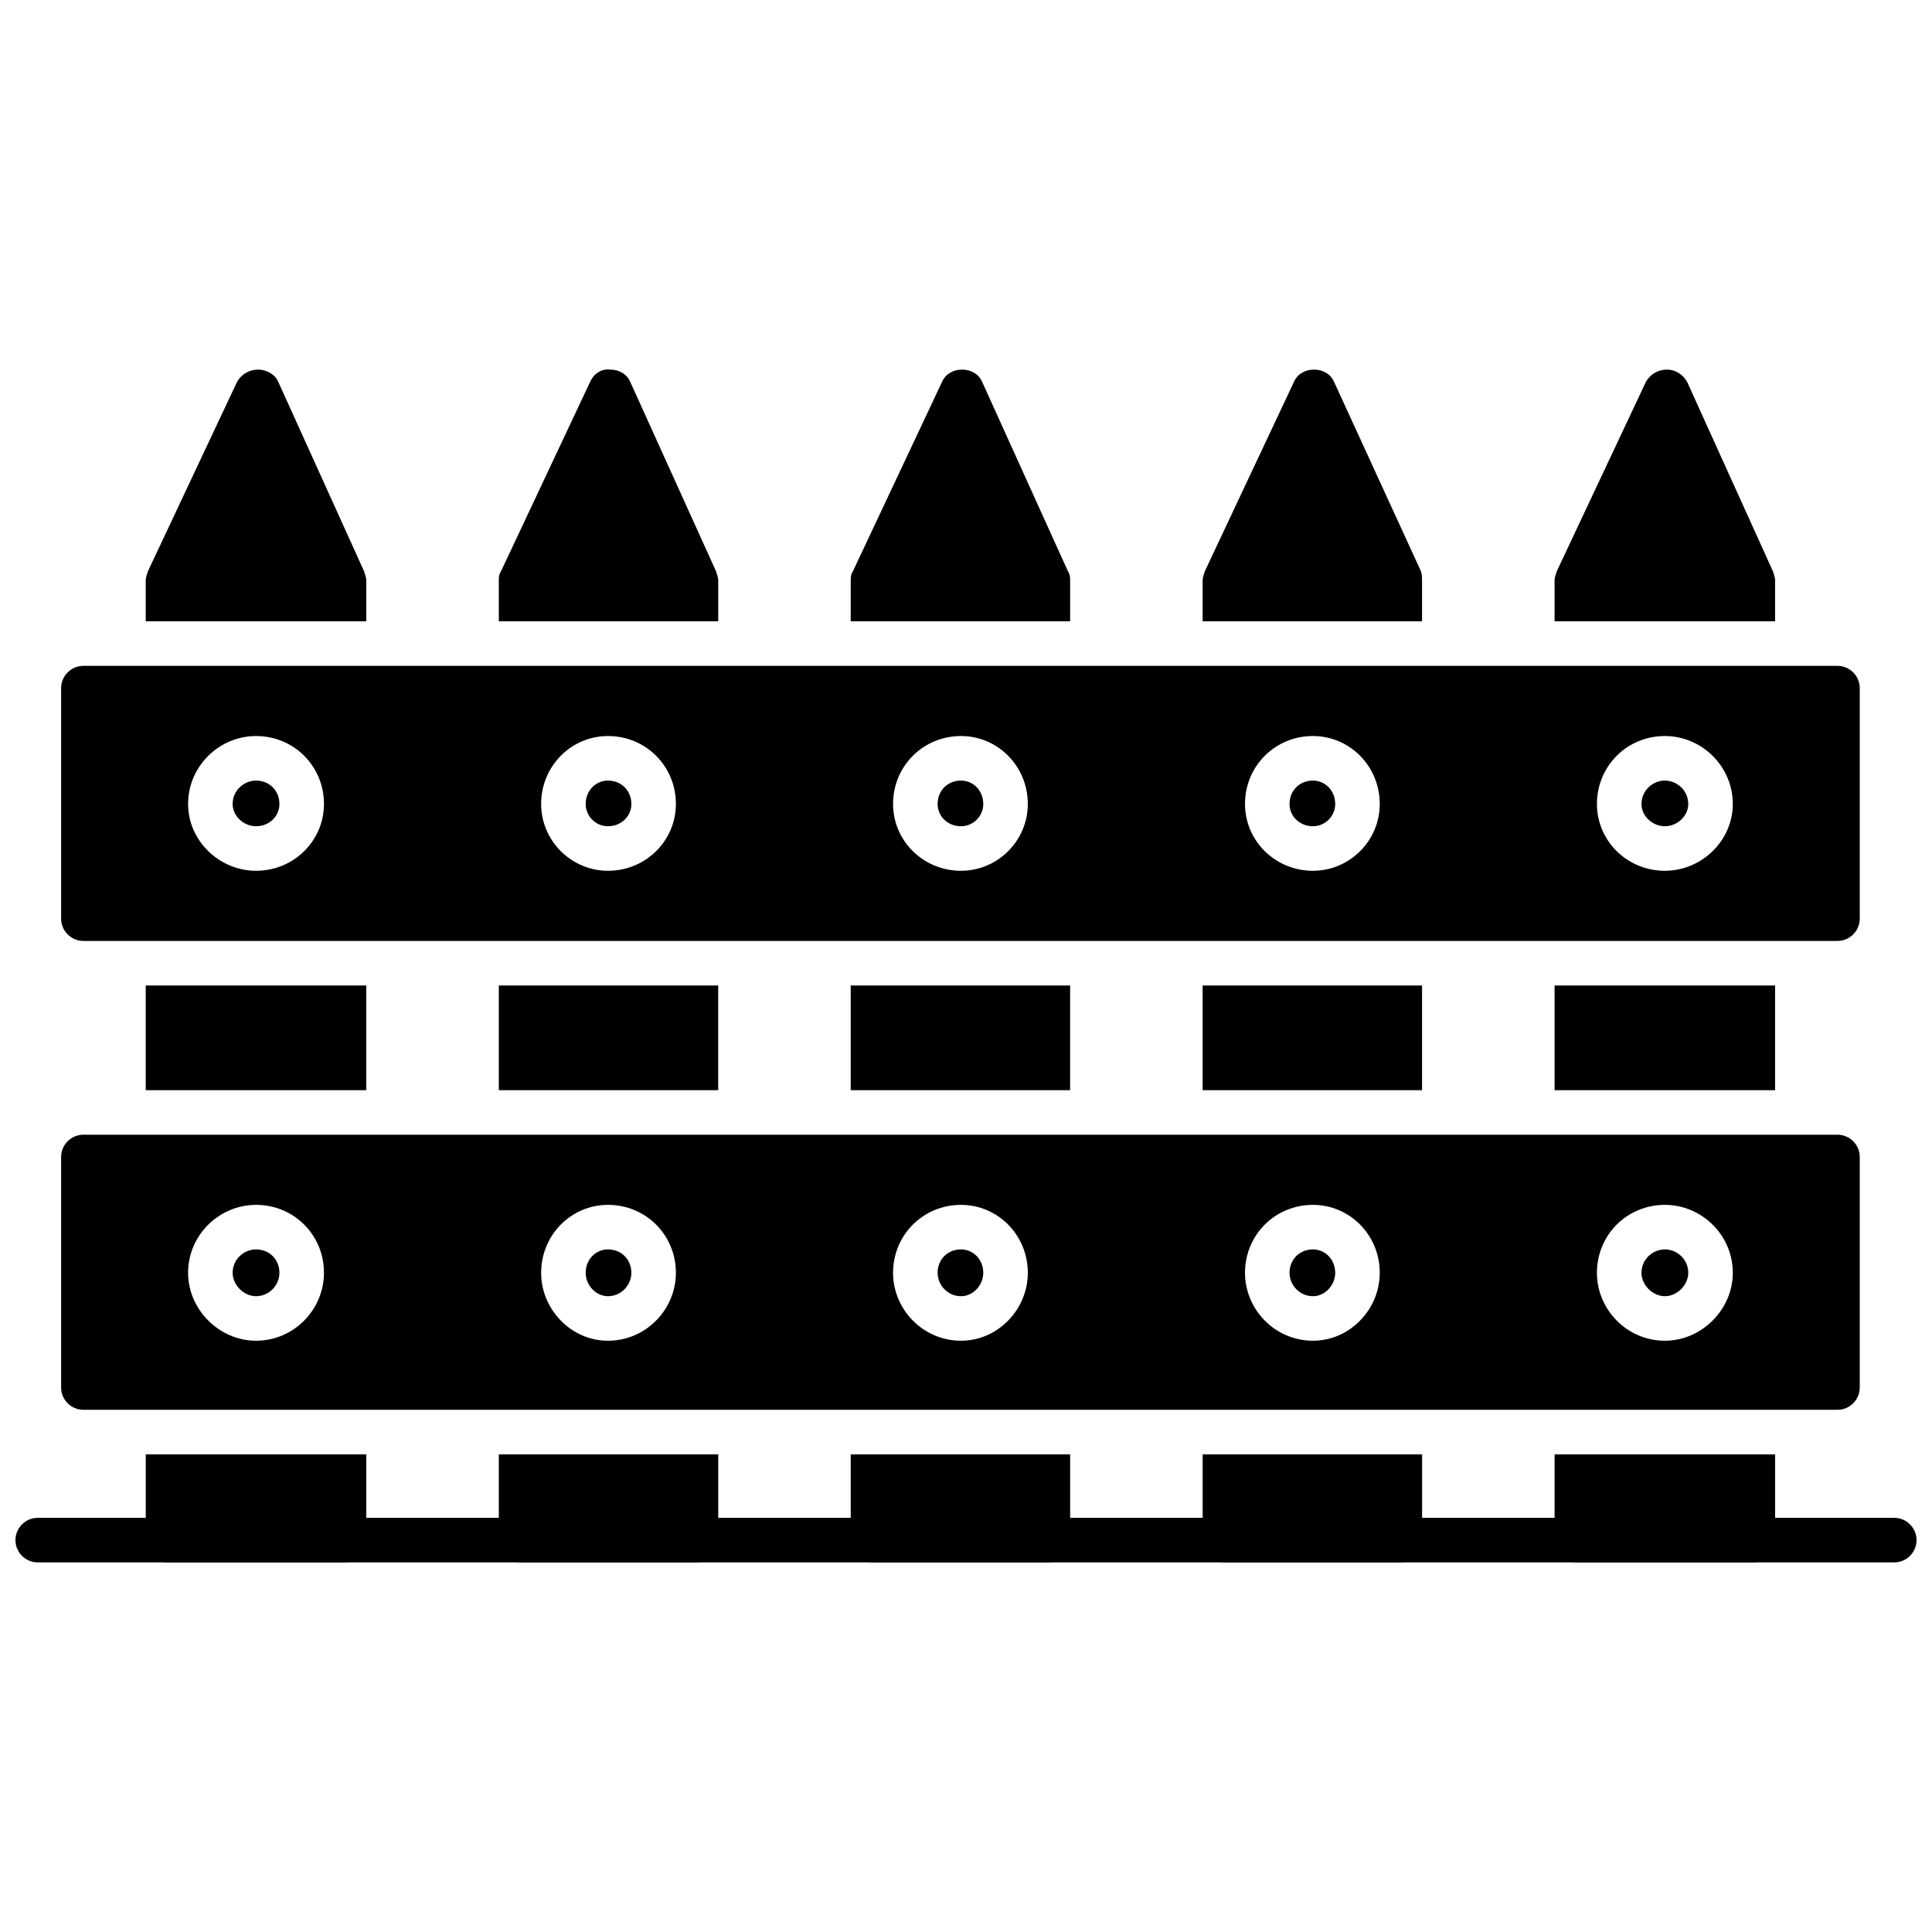
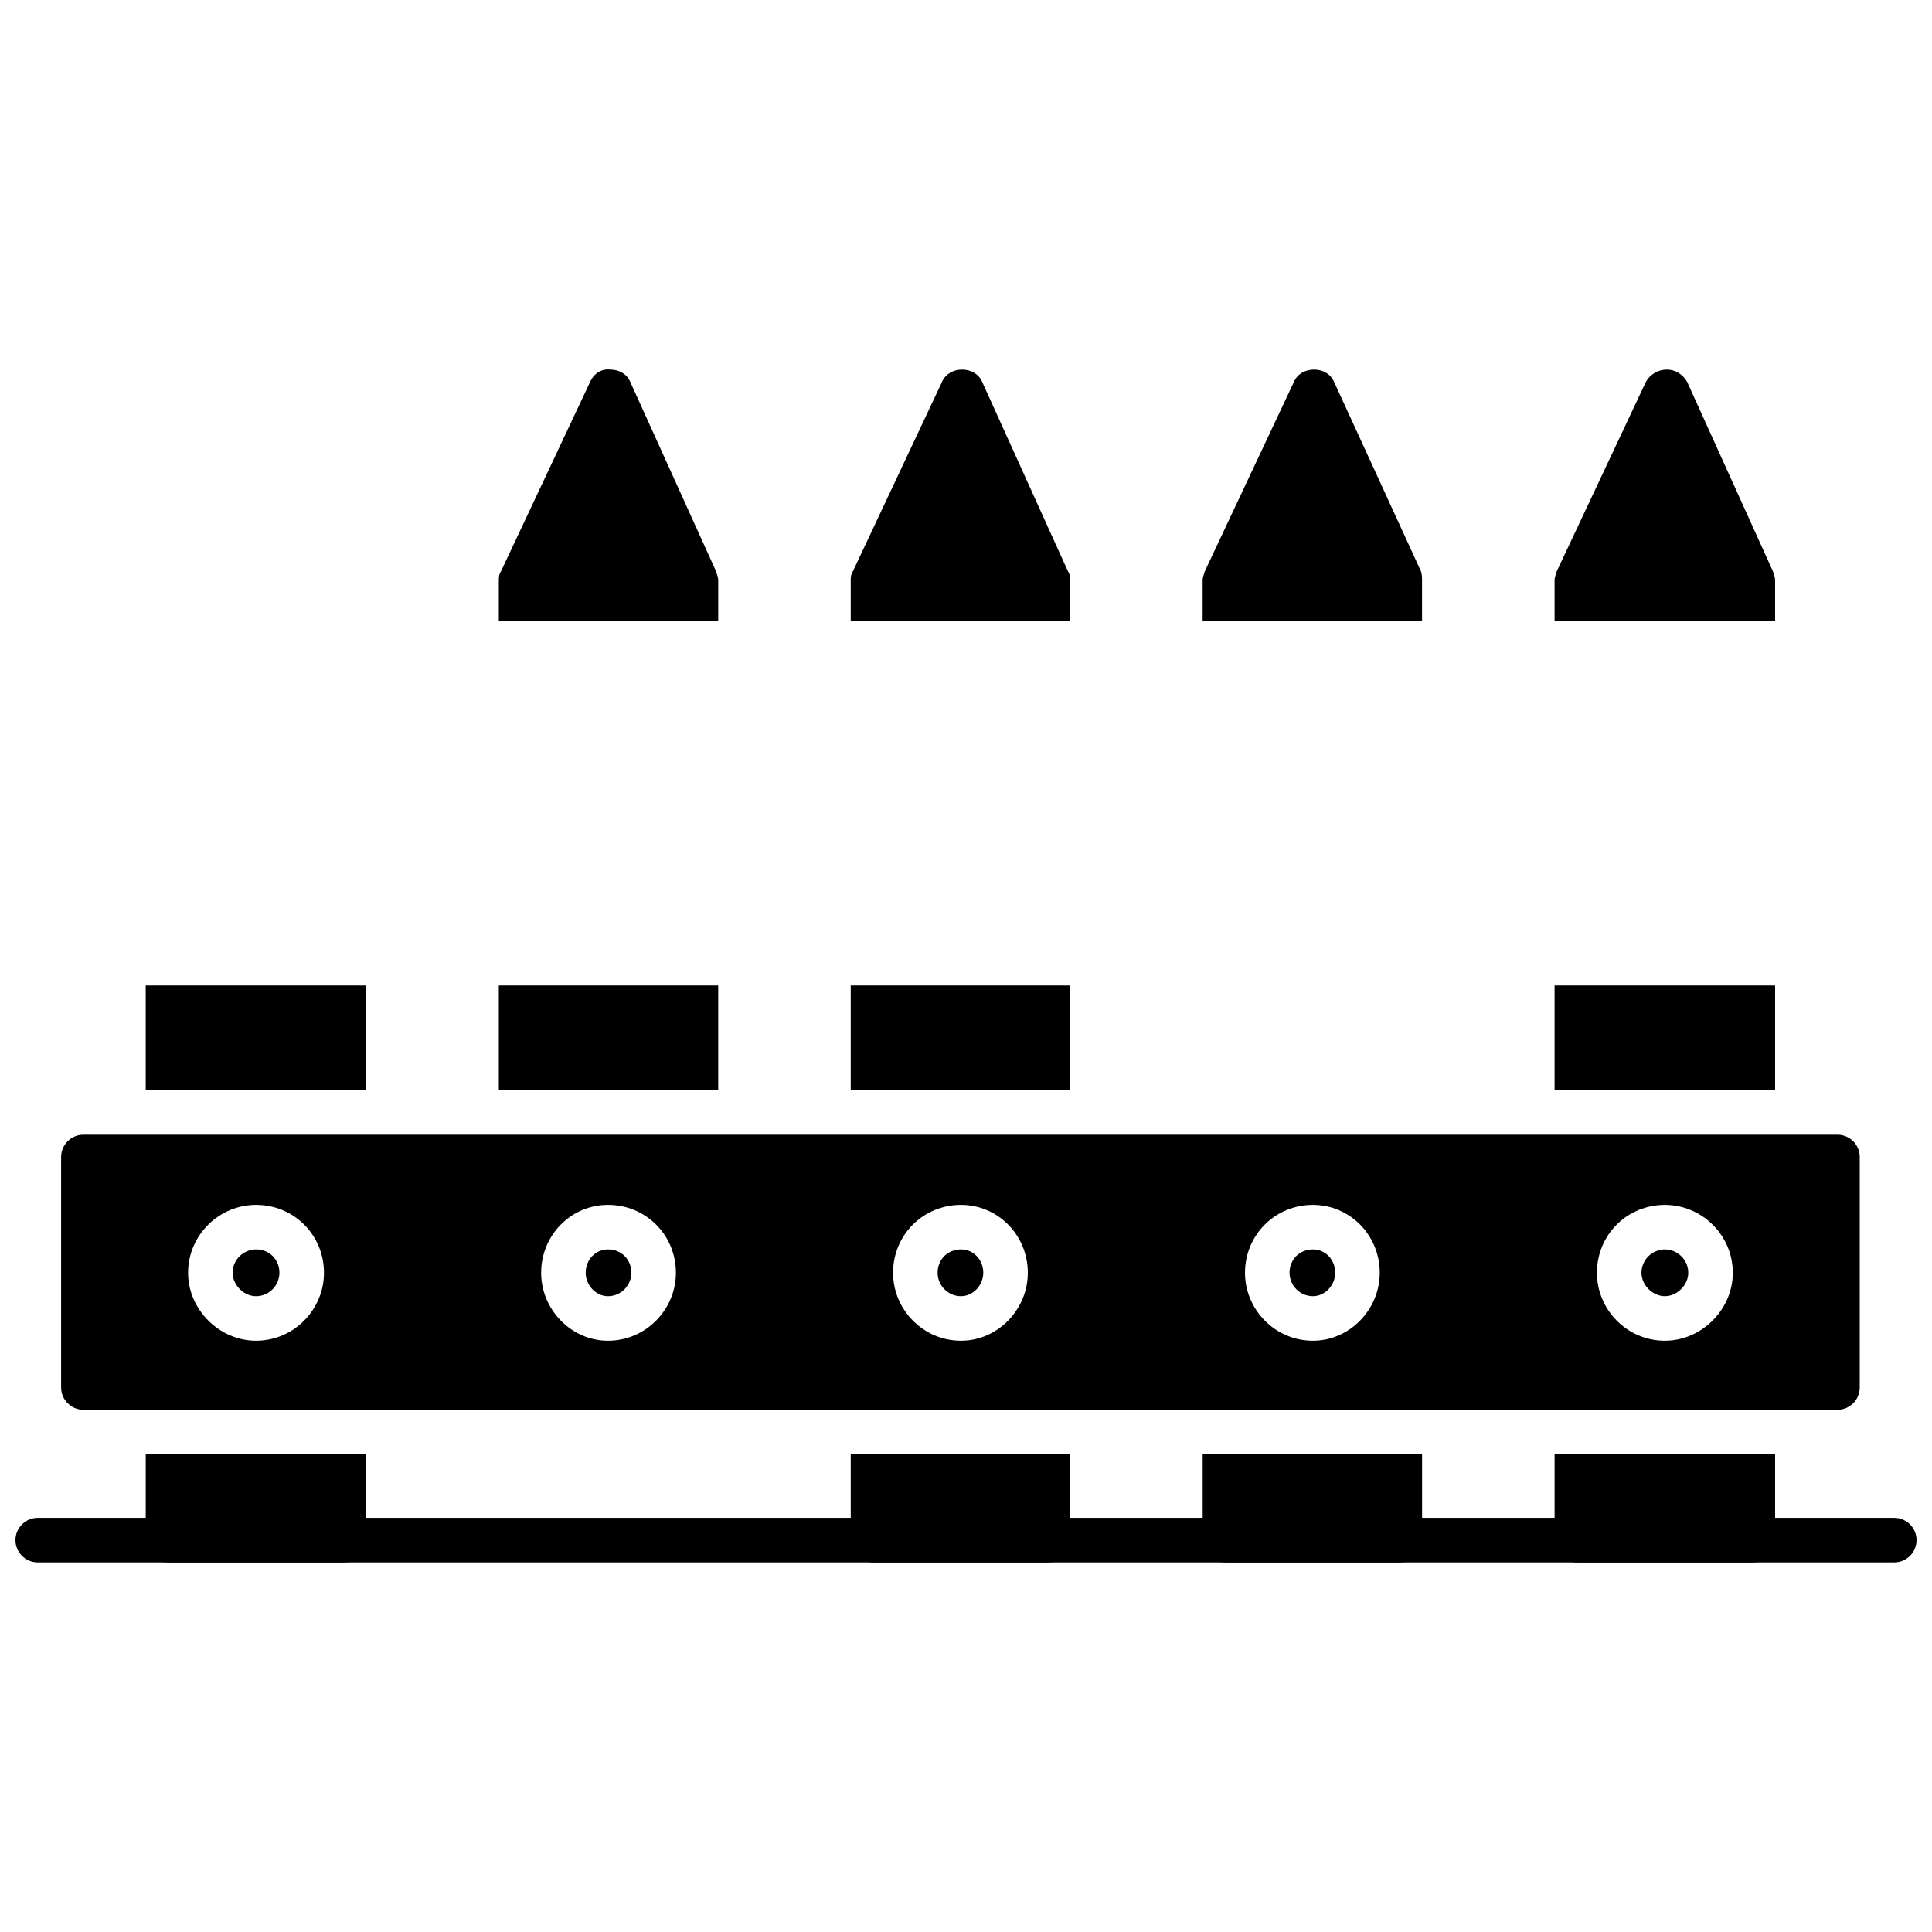
<svg xmlns="http://www.w3.org/2000/svg" width="800px" height="800px" version="1.1" viewBox="144 144 512 512">
  <defs>
    <clipPath id="a">
      <path d="m148.09 546h503.81v13h-503.81z" />
    </clipPath>
  </defs>
-   <path d="m182.62 308.65v-10.922c0-0.59 0.297-1.477 0.59-2.359l23.613-50.176c1.18-2.066 3.246-3.246 5.609-3.246 2.066 0 4.426 1.18 5.312 3.246l22.727 50.176c0.297 0.887 0.59 1.77 0.59 2.359v10.922z" fill-rule="evenodd" />
  <path d="m276.19 308.65v-10.922c0-0.59 0-1.477 0.59-2.359l23.613-50.176c0.887-2.066 2.953-3.543 5.312-3.246 2.359 0 4.426 1.18 5.312 3.246l22.727 50.176c0.297 0.887 0.59 1.77 0.59 2.359v10.922z" fill-rule="evenodd" />
  <path d="m369.45 308.65v-10.922c0-0.59 0-1.477 0.59-2.359l23.613-50.176c0.887-2.066 2.953-3.246 5.312-3.246s4.426 1.18 5.312 3.246l22.727 50.176c0.59 0.887 0.59 1.77 0.59 2.359v10.922z" fill-rule="evenodd" />
  <path d="m462.71 308.65v-10.922c0-0.59 0.297-1.477 0.59-2.359l23.613-50.176c0.887-2.066 2.953-3.246 5.312-3.246s4.426 1.18 5.312 3.246l23.02 50.176c0.297 0.887 0.297 1.77 0.297 2.359v10.922z" fill-rule="evenodd" />
  <path d="m555.98 308.65v-10.922c0-0.59 0.297-1.477 0.59-2.359l23.613-50.176c1.18-2.066 3.246-3.246 5.609-3.246 2.066 0 4.133 1.18 5.312 3.246l22.727 50.176c0.297 0.887 0.59 1.77 0.59 2.359v10.922z" fill-rule="evenodd" />
  <path d="m182.62 432.91v-27.742h58.438v27.742z" fill-rule="evenodd" />
  <path d="m276.19 432.91v-27.742h58.141v27.742z" fill-rule="evenodd" />
  <path d="m369.45 432.91v-27.742h58.141v27.742z" fill-rule="evenodd" />
-   <path d="m462.71 432.91v-27.742h58.145v27.742z" fill-rule="evenodd" />
  <path d="m555.98 432.91v-27.742h58.441v27.742z" fill-rule="evenodd" />
  <path d="m235.16 558.05h-46.633c-3.246 0-5.902-2.656-5.902-5.902v-22.727h58.438v22.727c0 3.246-2.656 5.902-5.902 5.902z" fill-rule="evenodd" />
-   <path d="m328.43 558.05h-46.336c-3.246 0-5.902-2.656-5.902-5.902v-22.727h58.145v22.727c0 3.246-2.656 5.902-5.902 5.902z" fill-rule="evenodd" />
  <path d="m421.69 558.05h-46.336c-3.246 0-5.902-2.656-5.902-5.902v-22.727h58.145v22.727c0 3.246-2.656 5.902-5.902 5.902z" fill-rule="evenodd" />
  <path d="m514.96 558.05h-46.336c-3.246 0-5.902-2.656-5.902-5.902v-22.727h58.145v22.727c0 3.246-2.656 5.902-5.902 5.902z" fill-rule="evenodd" />
  <path d="m608.52 558.05h-46.633c-3.246 0-5.902-2.656-5.902-5.902v-22.727h58.438v22.727c0 3.246-2.656 5.902-5.902 5.902z" fill-rule="evenodd" />
-   <path d="m630.95 393.36h-464.85c-3.246 0-5.902-2.656-5.902-5.902v-61.094c0-3.246 2.656-5.902 5.902-5.902h464.85c3.246 0 5.902 2.656 5.902 5.902v61.094c0 3.246-2.656 5.902-5.902 5.902zm-419.1-18.594c-9.738 0-18.004-7.969-18.004-17.707 0-10.035 8.266-18.004 18.004-18.004 10.035 0 18.004 7.969 18.004 18.004 0 9.738-7.969 17.707-18.004 17.707zm0-23.906c-3.246 0-6.199 2.656-6.199 6.199 0 3.246 2.953 5.902 6.199 5.902 3.543 0 6.199-2.656 6.199-5.902 0-3.543-2.656-6.199-6.199-6.199zm93.266 23.906c-9.738 0-17.707-7.969-17.707-17.707 0-10.035 7.969-18.004 17.707-18.004 10.035 0 18.004 7.969 18.004 18.004 0 9.738-7.969 17.707-18.004 17.707zm0-23.906c-3.246 0-5.902 2.656-5.902 6.199 0 3.246 2.656 5.902 5.902 5.902 3.543 0 6.199-2.656 6.199-5.902 0-3.543-2.656-6.199-6.199-6.199zm93.559 23.906c-10.035 0-18.004-7.969-18.004-17.707 0-10.035 7.969-18.004 18.004-18.004 9.738 0 17.707 7.969 17.707 18.004 0 9.738-7.969 17.707-17.707 17.707zm0-23.906c-3.543 0-6.199 2.656-6.199 6.199 0 3.246 2.656 5.902 6.199 5.902 3.246 0 5.902-2.656 5.902-5.902 0-3.543-2.656-6.199-5.902-6.199zm93.266 23.906c-10.035 0-18.004-7.969-18.004-17.707 0-10.035 7.969-18.004 18.004-18.004 9.738 0 17.707 7.969 17.707 18.004 0 9.738-7.969 17.707-17.707 17.707zm0-23.906c-3.543 0-6.199 2.656-6.199 6.199 0 3.246 2.656 5.902 6.199 5.902 3.246 0 5.902-2.656 5.902-5.902 0-3.543-2.656-6.199-5.902-6.199zm93.266 23.906c-10.035 0-18.004-7.969-18.004-17.707 0-10.035 7.969-18.004 18.004-18.004 9.738 0 18.004 7.969 18.004 18.004 0 9.738-8.266 17.707-18.004 17.707zm0-23.906c-3.246 0-6.199 2.656-6.199 6.199 0 3.246 2.953 5.902 6.199 5.902s6.199-2.656 6.199-5.902c0-3.543-2.953-6.199-6.199-6.199z" fill-rule="evenodd" />
  <path d="m630.95 517.61h-464.85c-3.246 0-5.902-2.656-5.902-5.902v-61.094c0-3.246 2.656-5.902 5.902-5.902h464.85c3.246 0 5.902 2.656 5.902 5.902v61.094c0 3.246-2.656 5.902-5.902 5.902zm-419.1-18.301c-9.738 0-18.004-8.266-18.004-18.004 0-10.035 8.266-18.004 18.004-18.004 10.035 0 18.004 7.969 18.004 18.004 0 9.738-7.969 18.004-18.004 18.004zm0-24.203c-3.246 0-6.199 2.656-6.199 6.199 0 3.246 2.953 6.199 6.199 6.199 3.543 0 6.199-2.953 6.199-6.199 0-3.543-2.656-6.199-6.199-6.199zm93.266 24.203c-9.738 0-17.707-8.266-17.707-18.004 0-10.035 7.969-18.004 17.707-18.004 10.035 0 18.004 7.969 18.004 18.004 0 9.738-7.969 18.004-18.004 18.004zm0-24.203c-3.246 0-5.902 2.656-5.902 6.199 0 3.246 2.656 6.199 5.902 6.199 3.543 0 6.199-2.953 6.199-6.199 0-3.543-2.656-6.199-6.199-6.199zm93.559 24.203c-10.035 0-18.004-8.266-18.004-18.004 0-10.035 7.969-18.004 18.004-18.004 9.738 0 17.707 7.969 17.707 18.004 0 9.738-7.969 18.004-17.707 18.004zm0-24.203c-3.543 0-6.199 2.656-6.199 6.199 0 3.246 2.656 6.199 6.199 6.199 3.246 0 5.902-2.953 5.902-6.199 0-3.543-2.656-6.199-5.902-6.199zm93.266 24.203c-10.035 0-18.004-8.266-18.004-18.004 0-10.035 7.969-18.004 18.004-18.004 9.738 0 17.707 7.969 17.707 18.004 0 9.738-7.969 18.004-17.707 18.004zm0-24.203c-3.543 0-6.199 2.656-6.199 6.199 0 3.246 2.656 6.199 6.199 6.199 3.246 0 5.902-2.953 5.902-6.199 0-3.543-2.656-6.199-5.902-6.199zm93.266 24.203c-10.035 0-18.004-8.266-18.004-18.004 0-10.035 7.969-18.004 18.004-18.004 9.738 0 18.004 7.969 18.004 18.004 0 9.738-8.266 18.004-18.004 18.004zm0-24.203c-3.246 0-6.199 2.656-6.199 6.199 0 3.246 2.953 6.199 6.199 6.199s6.199-2.953 6.199-6.199c0-3.543-2.953-6.199-6.199-6.199z" fill-rule="evenodd" />
  <g clip-path="url(#a)">
    <path d="m646 558.05h-492c-3.246 0-5.902-2.656-5.902-5.902 0-3.246 2.656-5.902 5.902-5.902h492c3.246 0 5.902 2.656 5.902 5.902 0 3.246-2.656 5.902-5.902 5.902z" fill-rule="evenodd" />
  </g>
</svg>